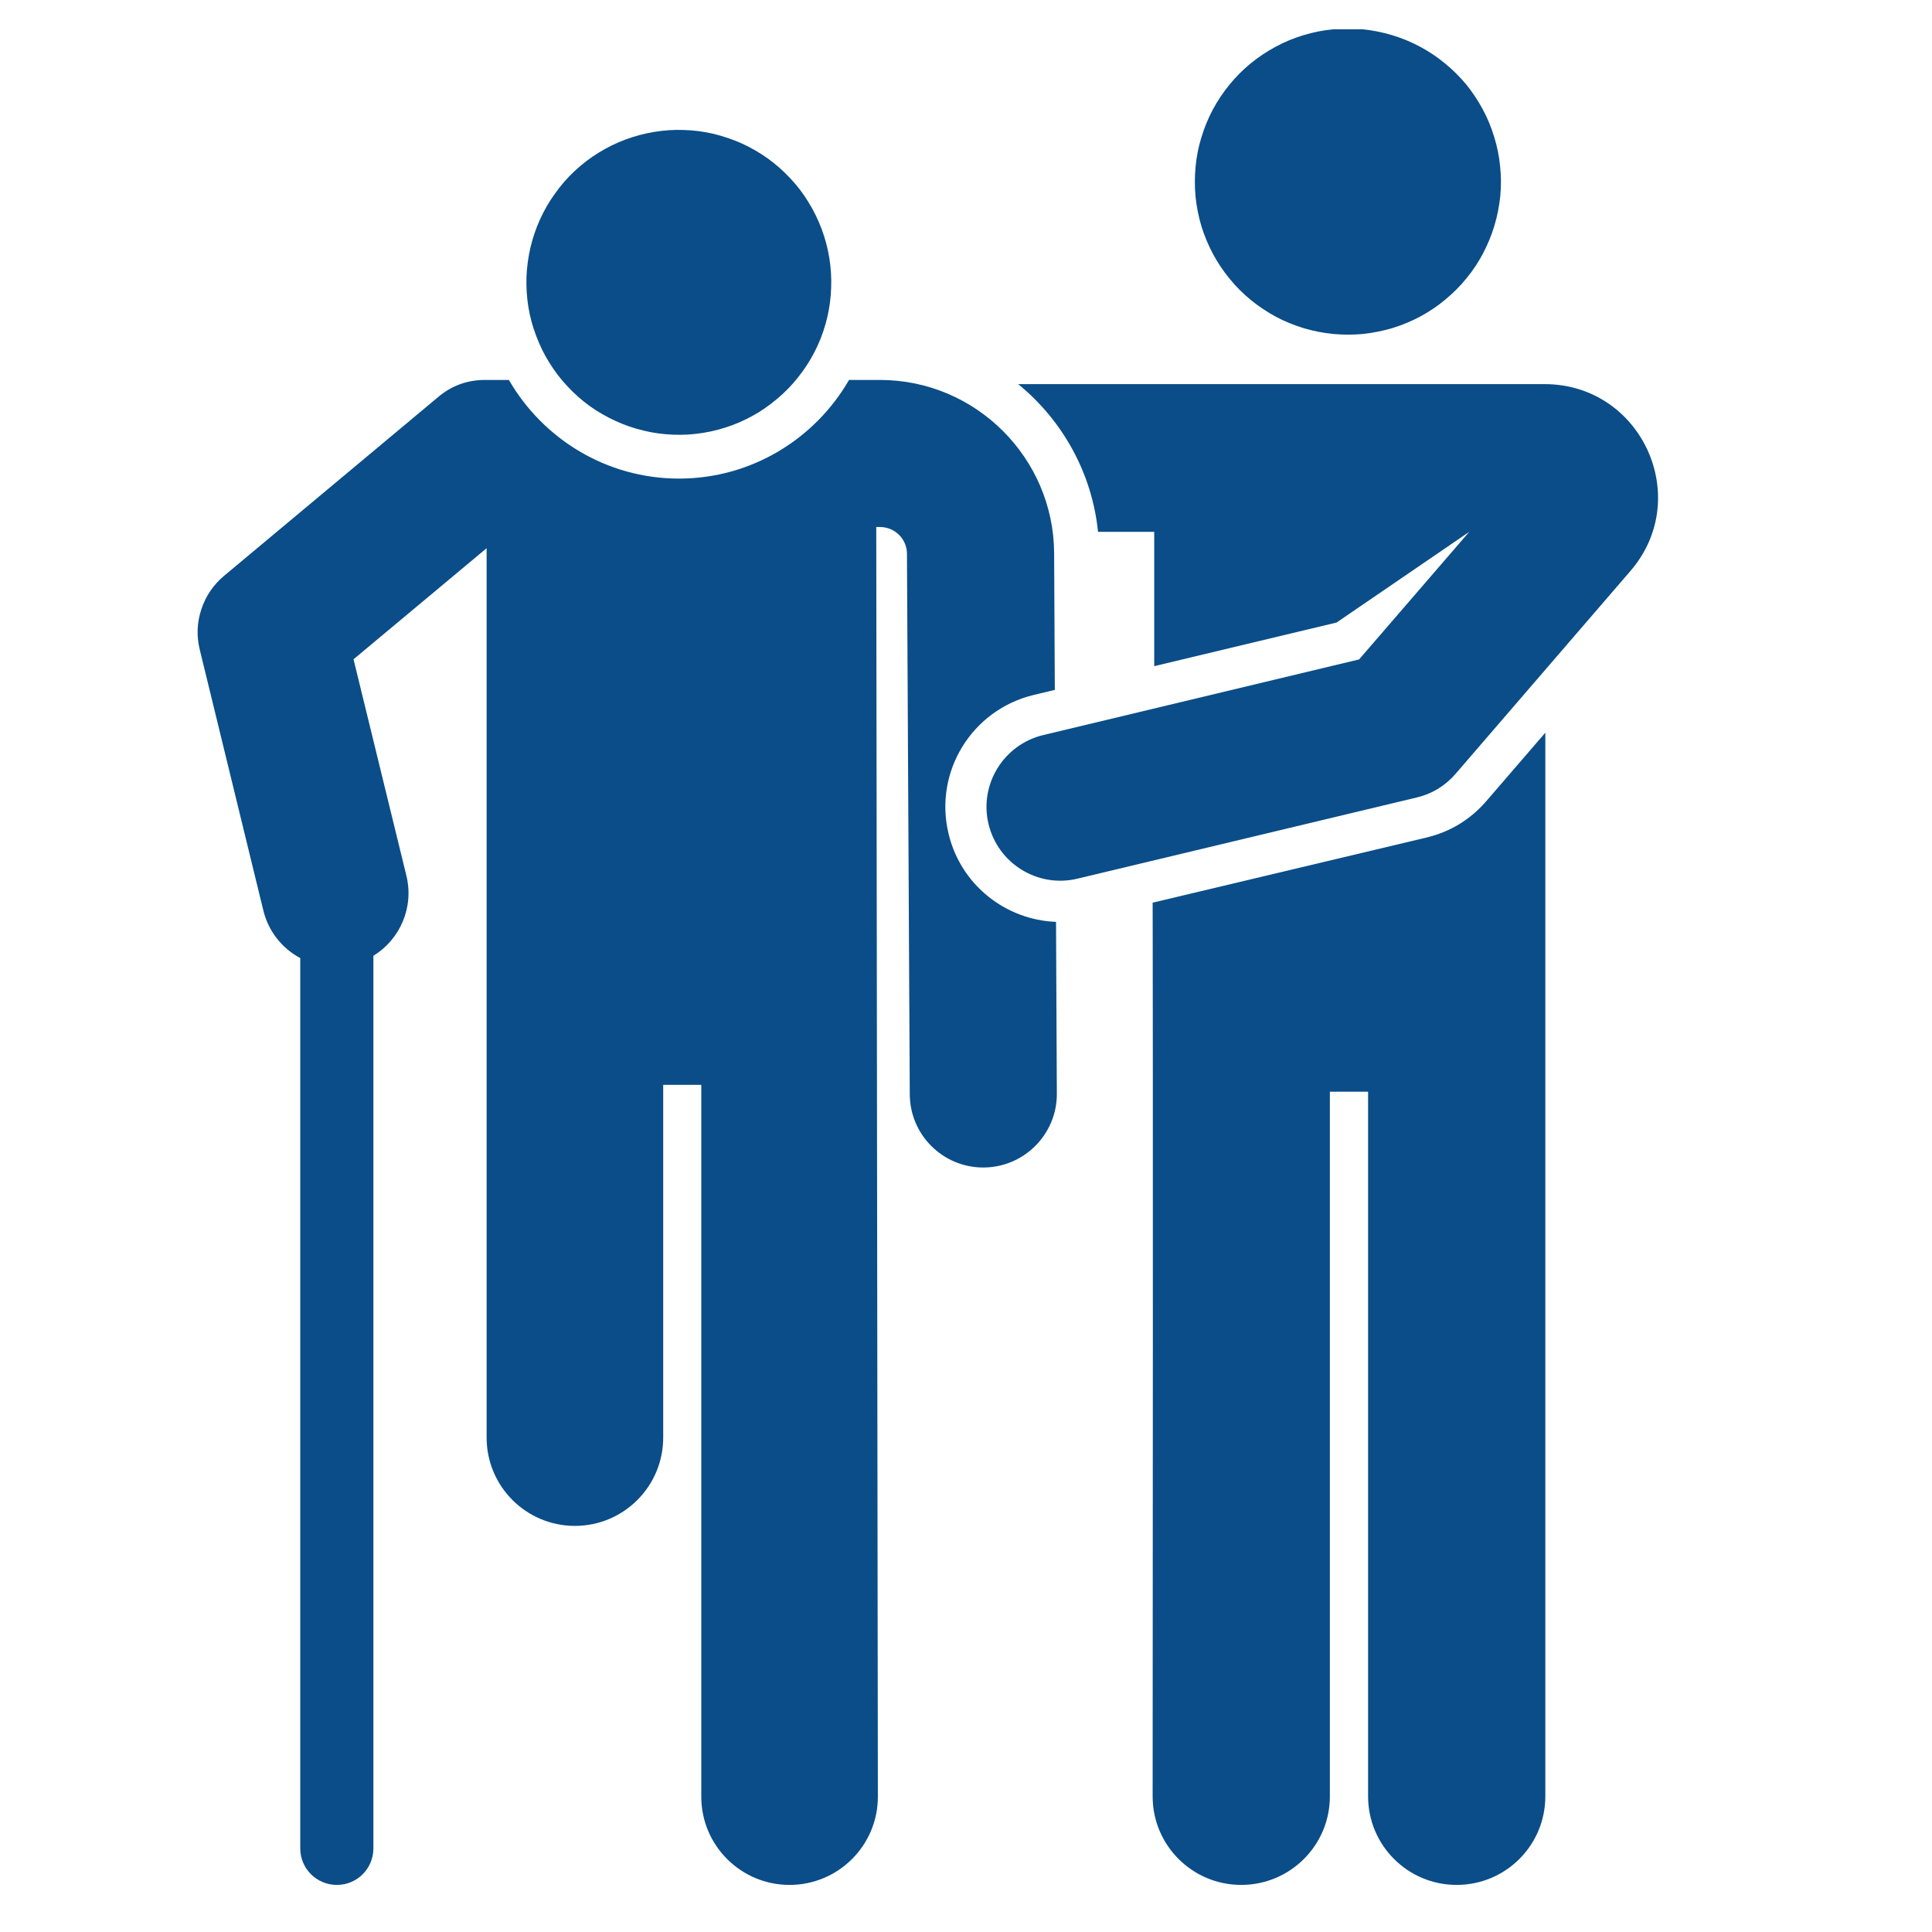
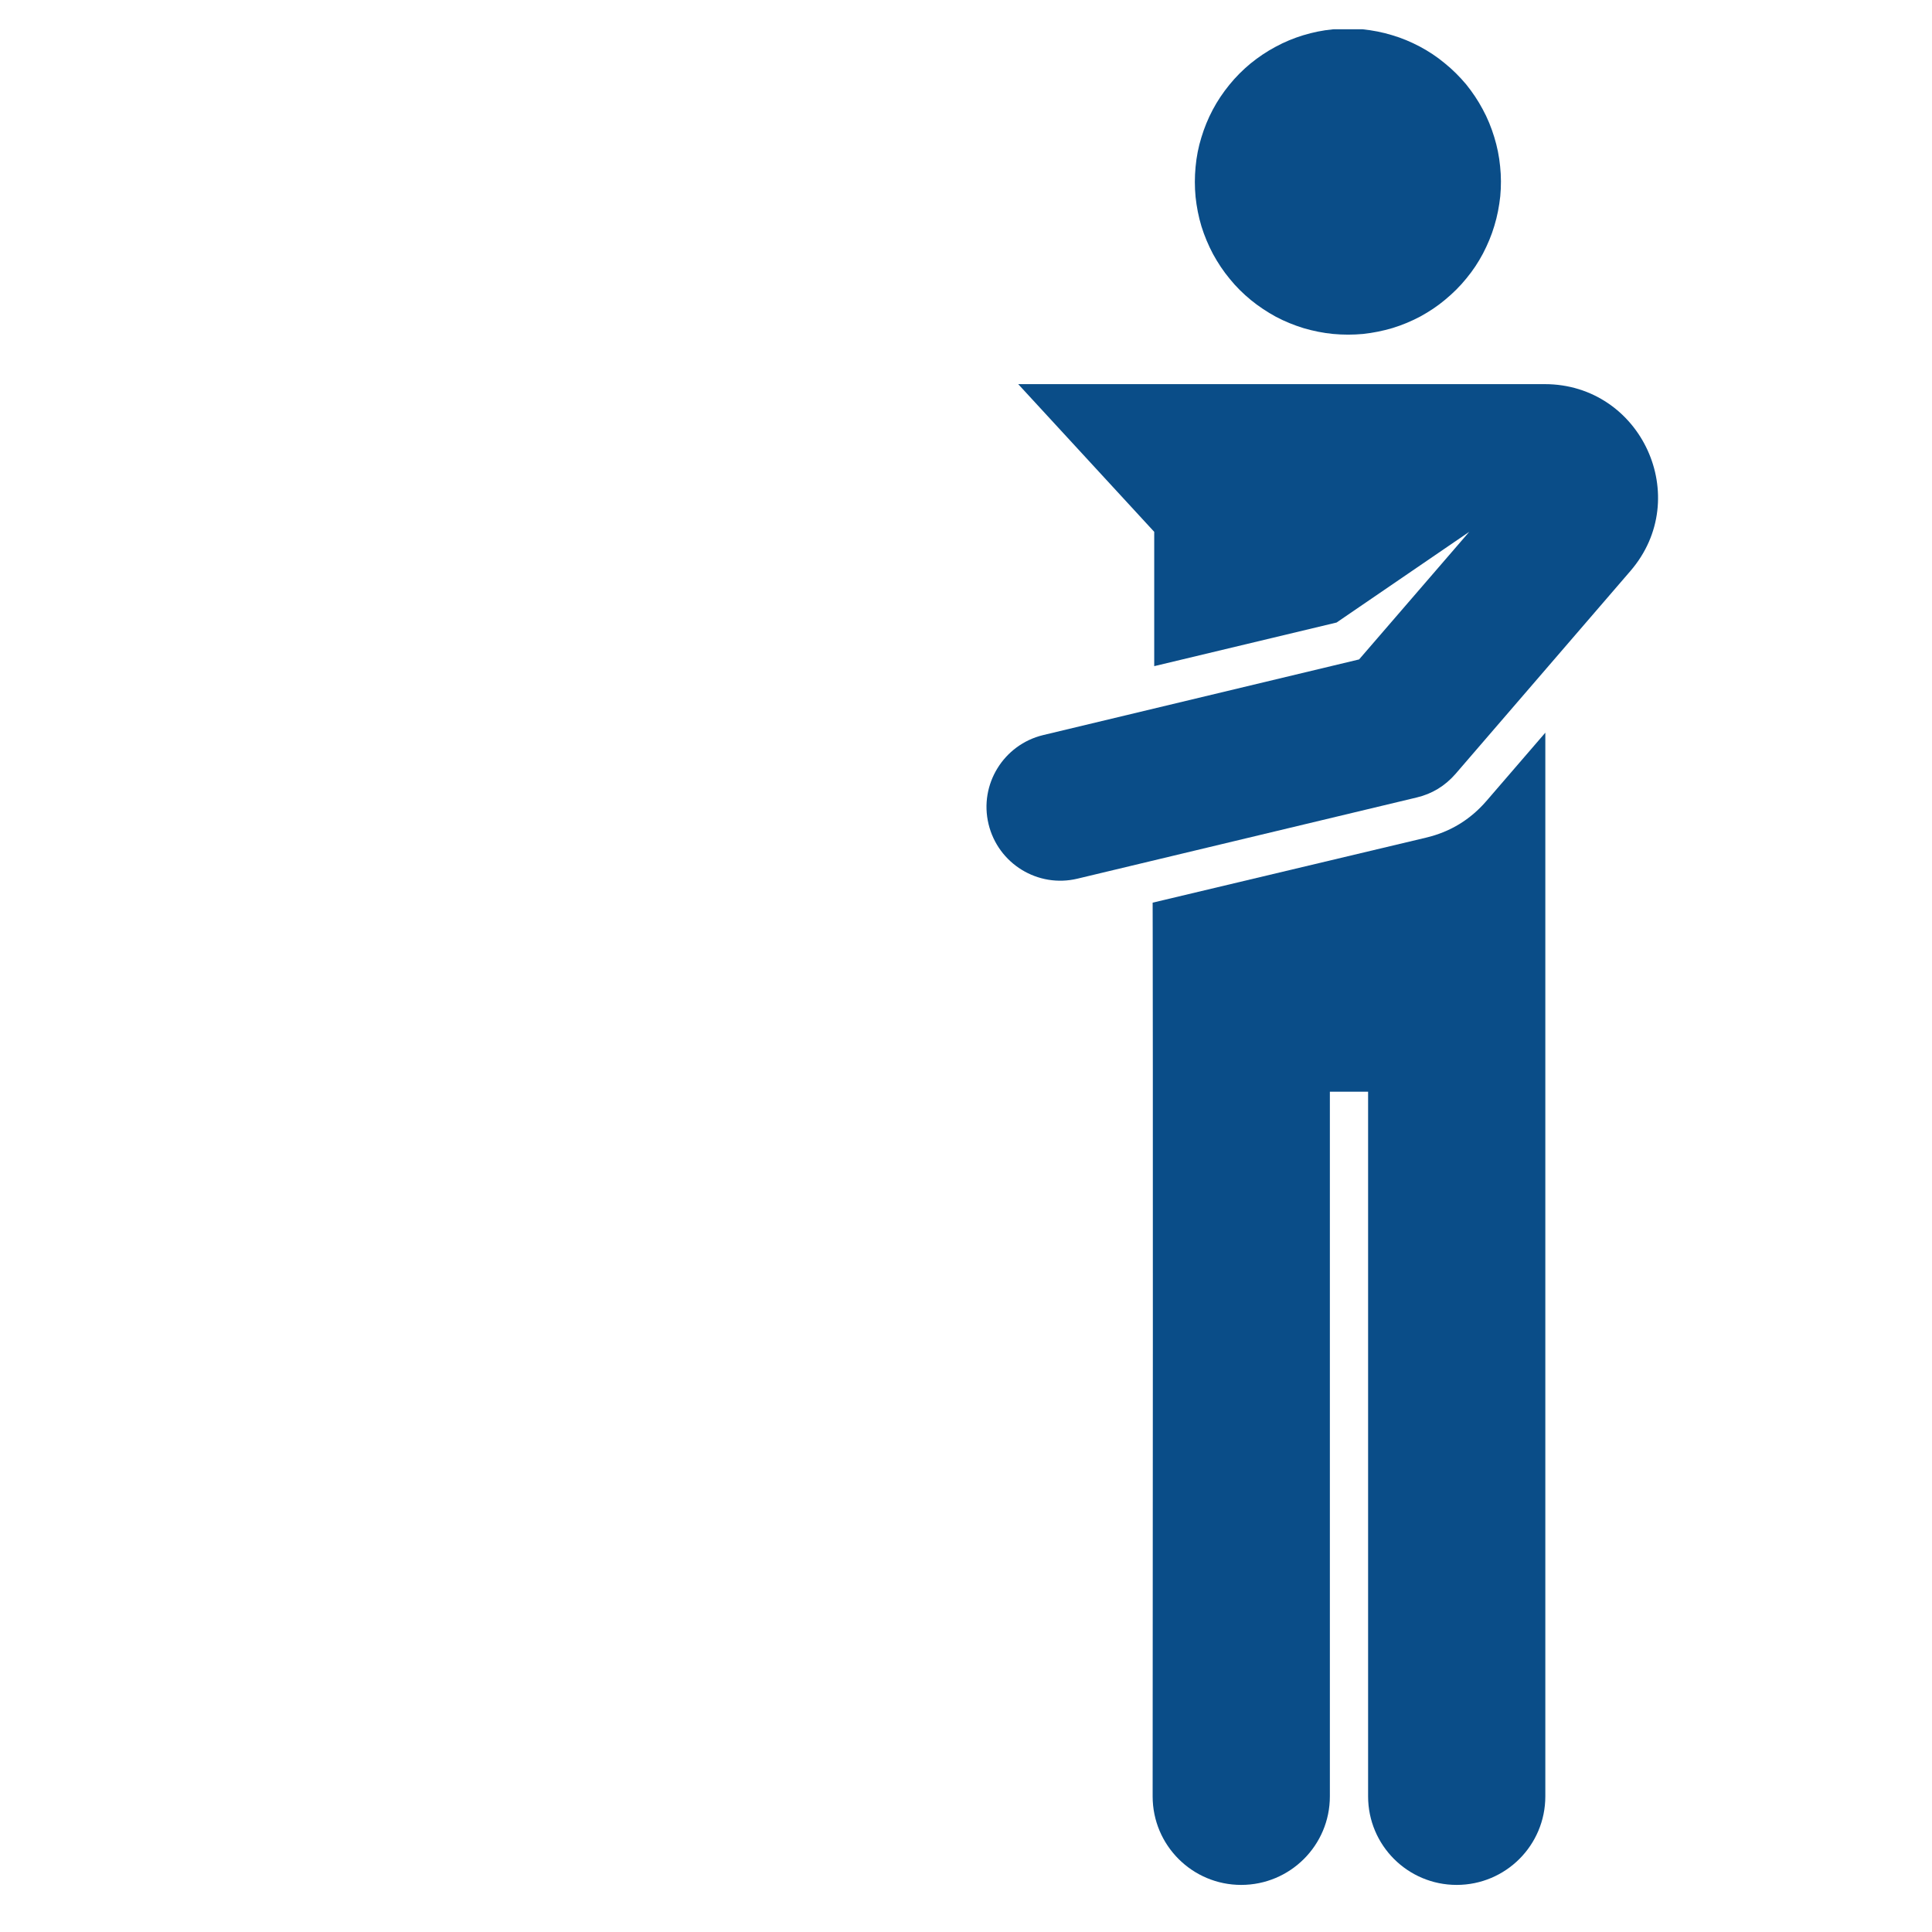
<svg xmlns="http://www.w3.org/2000/svg" width="75" zoomAndPan="magnify" viewBox="0 0 56.25 56.25" height="75" preserveAspectRatio="xMidYMid meet" version="1.0">
  <defs>
    <clipPath id="e54417b8f7">
      <path d="M 33 21 L 45 21 L 45 54.879 L 33 54.879 Z M 33 21 " clip-rule="nonzero" />
    </clipPath>
    <clipPath id="f38d59e83a">
      <path d="M 34 0.852 L 44 0.852 L 44 10 L 34 10 Z M 34 0.852 " clip-rule="nonzero" />
    </clipPath>
    <clipPath id="bbd3405237">
-       <path d="M 5 11 L 31 11 L 31 54.879 L 5 54.879 Z M 5 11 " clip-rule="nonzero" />
-     </clipPath>
+       </clipPath>
  </defs>
  <g clip-path="url(#e54417b8f7)">
    <path fill="#0a4d88" d="M 41.523 24.387 L 33.559 26.281 C 33.559 26.281 33.574 30.508 33.559 52.301 C 33.559 53.727 34.715 54.879 36.137 54.879 C 37.562 54.879 38.719 53.727 38.719 52.301 L 38.719 31.785 L 39.832 31.785 L 39.832 52.301 C 39.832 53.727 40.988 54.879 42.41 54.879 C 43.836 54.879 44.992 53.727 44.992 52.301 L 44.992 21.332 L 43.281 23.316 C 42.809 23.863 42.227 24.219 41.523 24.387 Z M 41.523 24.387 " fill-opacity="1" fill-rule="nonzero" />
  </g>
-   <path fill="#0a4d88" d="M 44.973 11.184 L 29.645 11.184 C 30.922 12.227 31.793 13.754 31.969 15.484 L 33.605 15.484 L 33.605 19.395 L 38.914 18.125 L 42.777 15.484 L 39.57 19.199 L 30.371 21.402 C 29.219 21.68 28.504 22.84 28.781 23.992 C 29.059 25.148 30.219 25.859 31.371 25.582 L 41.246 23.219 C 41.695 23.113 42.07 22.883 42.375 22.535 L 47.469 16.625 C 49.312 14.488 47.785 11.184 44.973 11.184 Z M 44.973 11.184 " fill-opacity="1" fill-rule="nonzero" />
+   <path fill="#0a4d88" d="M 44.973 11.184 L 29.645 11.184 L 33.605 15.484 L 33.605 19.395 L 38.914 18.125 L 42.777 15.484 L 39.57 19.199 L 30.371 21.402 C 29.219 21.68 28.504 22.84 28.781 23.992 C 29.059 25.148 30.219 25.859 31.371 25.582 L 41.246 23.219 C 41.695 23.113 42.07 22.883 42.375 22.535 L 47.469 16.625 C 49.312 14.488 47.785 11.184 44.973 11.184 Z M 44.973 11.184 " fill-opacity="1" fill-rule="nonzero" />
  <g clip-path="url(#f38d59e83a)">
    <path fill="#0a4d88" d="M 43.676 4.844 C 43.707 5.133 43.707 5.426 43.68 5.715 C 43.648 6.008 43.594 6.293 43.508 6.574 C 43.426 6.852 43.312 7.121 43.176 7.383 C 43.039 7.641 42.879 7.883 42.691 8.109 C 42.508 8.336 42.301 8.539 42.074 8.727 C 41.852 8.914 41.609 9.074 41.352 9.215 C 41.094 9.352 40.824 9.465 40.543 9.551 C 40.266 9.633 39.98 9.691 39.688 9.723 C 39.395 9.75 39.105 9.75 38.812 9.723 C 38.523 9.695 38.238 9.637 37.957 9.555 C 37.676 9.469 37.406 9.359 37.148 9.223 C 36.891 9.082 36.648 8.922 36.422 8.738 C 36.195 8.551 35.988 8.348 35.805 8.121 C 35.617 7.895 35.457 7.652 35.316 7.395 C 35.18 7.137 35.066 6.867 34.98 6.59 C 34.895 6.309 34.84 6.023 34.809 5.734 C 34.781 5.441 34.781 5.152 34.809 4.859 C 34.836 4.566 34.891 4.281 34.977 4.004 C 35.062 3.723 35.172 3.453 35.309 3.195 C 35.445 2.938 35.609 2.695 35.793 2.469 C 35.977 2.242 36.184 2.035 36.41 1.848 C 36.637 1.664 36.879 1.5 37.137 1.363 C 37.395 1.223 37.66 1.113 37.941 1.027 C 38.223 0.941 38.508 0.883 38.797 0.855 C 39.09 0.824 39.379 0.824 39.672 0.852 C 39.961 0.883 40.25 0.938 40.527 1.023 C 40.809 1.105 41.078 1.219 41.336 1.355 C 41.594 1.492 41.836 1.652 42.062 1.84 C 42.289 2.023 42.496 2.23 42.684 2.453 C 42.867 2.68 43.031 2.922 43.168 3.18 C 43.309 3.438 43.418 3.707 43.504 3.988 C 43.59 4.266 43.648 4.551 43.676 4.844 Z M 43.676 4.844 " fill-opacity="1" fill-rule="nonzero" />
  </g>
  <g clip-path="url(#bbd3405237)">
-     <path fill="#0a4d88" d="M 27.617 24.273 C 27.184 22.473 28.293 20.668 30.094 20.234 L 30.711 20.086 L 30.691 16.105 C 30.676 13.324 28.402 11.062 25.621 11.062 L 24.719 11.062 C 23.734 12.773 21.883 13.934 19.77 13.934 C 17.652 13.934 15.805 12.773 14.816 11.062 L 14.125 11.062 C 13.609 11.062 13.148 11.227 12.754 11.562 L 6.523 16.766 C 6.211 17.027 5.992 17.352 5.863 17.738 C 5.734 18.125 5.719 18.52 5.816 18.914 L 7.668 26.512 C 7.82 27.129 8.223 27.617 8.742 27.895 L 8.742 53.816 C 8.742 54.406 9.219 54.879 9.809 54.879 C 10.395 54.879 10.871 54.406 10.871 53.816 L 10.871 27.828 C 11.641 27.355 12.059 26.426 11.832 25.496 L 10.293 19.195 L 14.168 15.961 L 14.168 41.855 C 14.168 43.277 15.32 44.426 16.738 44.426 C 18.156 44.426 19.309 43.277 19.309 41.855 L 19.309 31.586 L 20.418 31.586 L 20.418 52.312 C 20.418 53.73 21.57 54.879 22.988 54.879 C 24.406 54.879 25.559 53.73 25.559 52.312 L 25.512 15.344 L 25.621 15.344 C 26.055 15.344 26.406 15.695 26.406 16.125 L 26.488 31.859 C 26.492 33.039 27.449 33.992 28.629 33.992 L 28.641 33.992 C 29.82 33.984 30.777 33.02 30.77 31.84 L 30.746 26.84 C 29.281 26.785 27.973 25.766 27.617 24.273 Z M 27.617 24.273 " fill-opacity="1" fill-rule="nonzero" />
-   </g>
-   <path fill="#0a4d88" d="M 24.145 7.508 C 24.191 7.793 24.211 8.086 24.199 8.375 C 24.191 8.668 24.152 8.953 24.086 9.238 C 24.02 9.52 23.926 9.797 23.805 10.062 C 23.684 10.324 23.539 10.578 23.367 10.812 C 23.195 11.051 23.004 11.27 22.793 11.465 C 22.578 11.664 22.348 11.84 22.102 11.996 C 21.852 12.148 21.594 12.277 21.32 12.379 C 21.047 12.48 20.766 12.555 20.477 12.602 C 20.191 12.648 19.902 12.668 19.609 12.656 C 19.32 12.645 19.031 12.609 18.746 12.539 C 18.465 12.473 18.188 12.379 17.926 12.258 C 17.66 12.137 17.406 11.992 17.172 11.824 C 16.934 11.652 16.719 11.461 16.52 11.246 C 16.32 11.035 16.145 10.805 15.992 10.555 C 15.836 10.309 15.711 10.047 15.609 9.773 C 15.504 9.5 15.43 9.223 15.383 8.934 C 15.336 8.645 15.32 8.355 15.328 8.066 C 15.34 7.773 15.379 7.488 15.445 7.203 C 15.512 6.918 15.605 6.645 15.727 6.379 C 15.848 6.113 15.992 5.863 16.164 5.629 C 16.332 5.391 16.523 5.172 16.738 4.973 C 16.949 4.777 17.18 4.598 17.43 4.445 C 17.676 4.293 17.938 4.164 18.211 4.062 C 18.484 3.961 18.766 3.887 19.051 3.84 C 19.34 3.793 19.629 3.773 19.918 3.785 C 20.211 3.793 20.5 3.832 20.781 3.898 C 21.066 3.969 21.34 4.062 21.605 4.18 C 21.871 4.301 22.121 4.449 22.359 4.617 C 22.594 4.789 22.812 4.98 23.012 5.195 C 23.211 5.406 23.387 5.637 23.539 5.887 C 23.691 6.133 23.82 6.395 23.922 6.668 C 24.023 6.938 24.098 7.219 24.145 7.508 Z M 24.145 7.508 " fill-opacity="1" fill-rule="nonzero" />
+     </g>
</svg>